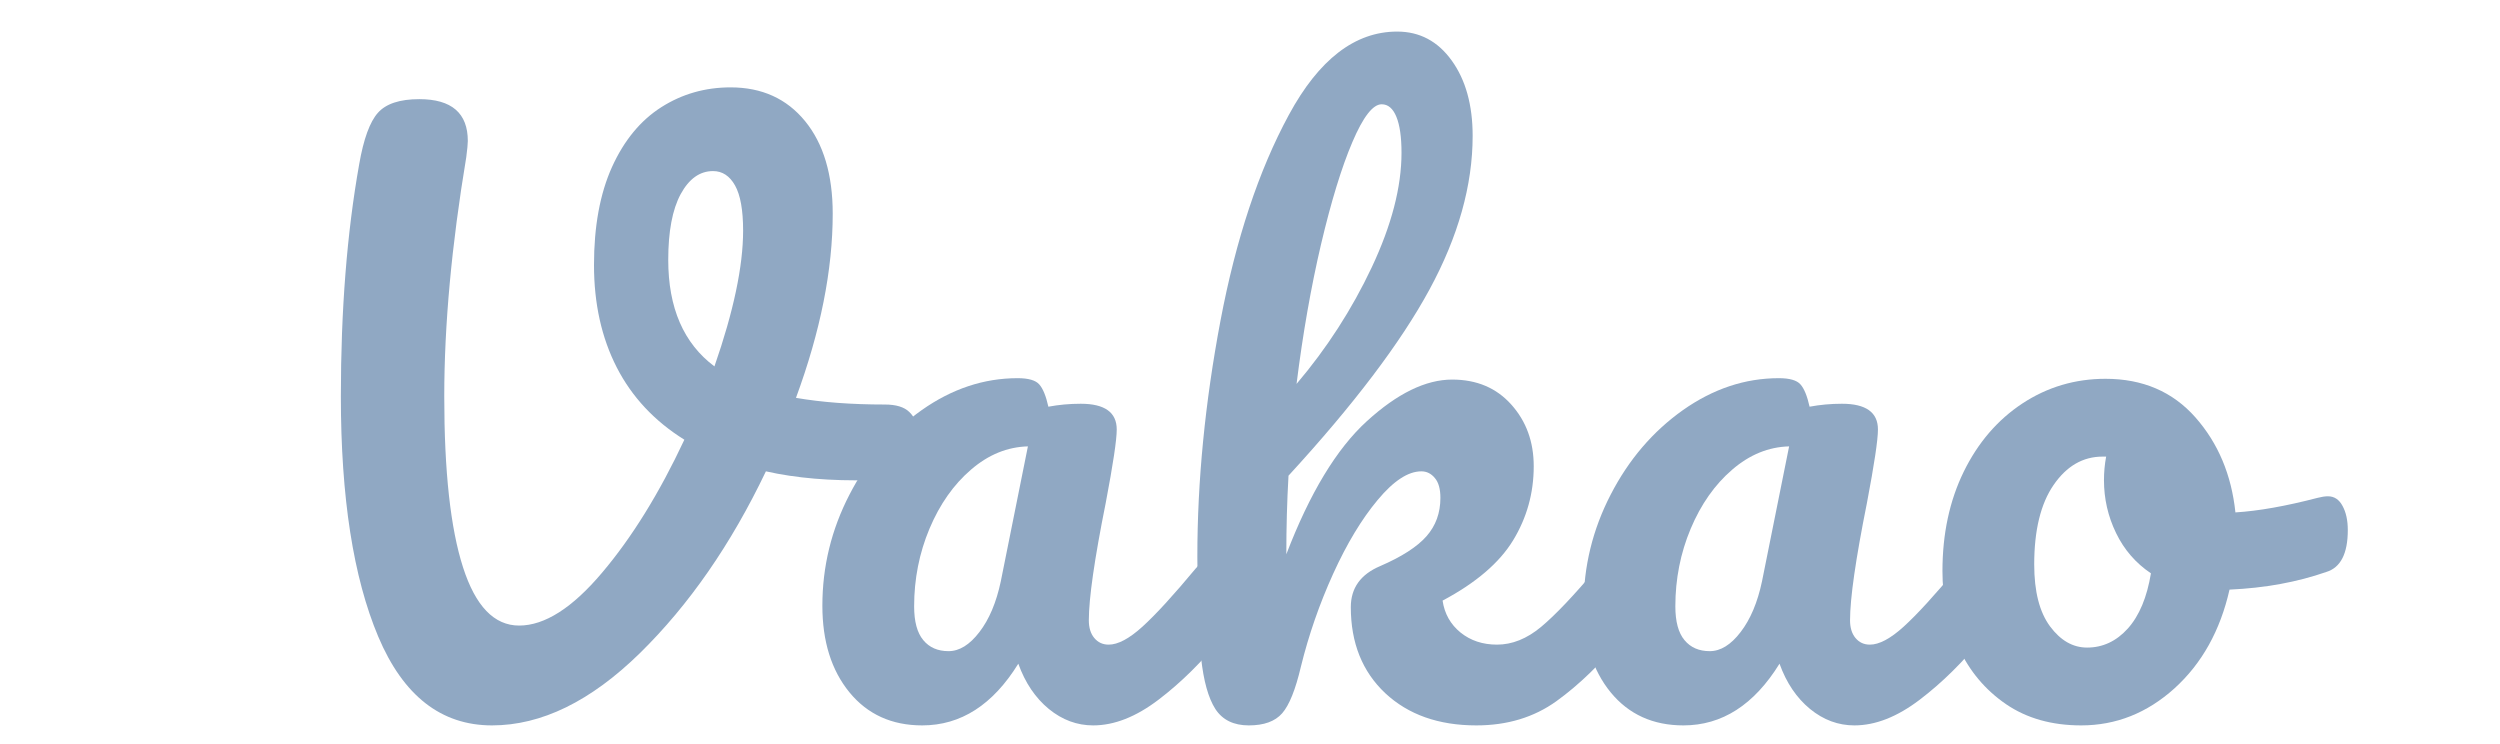
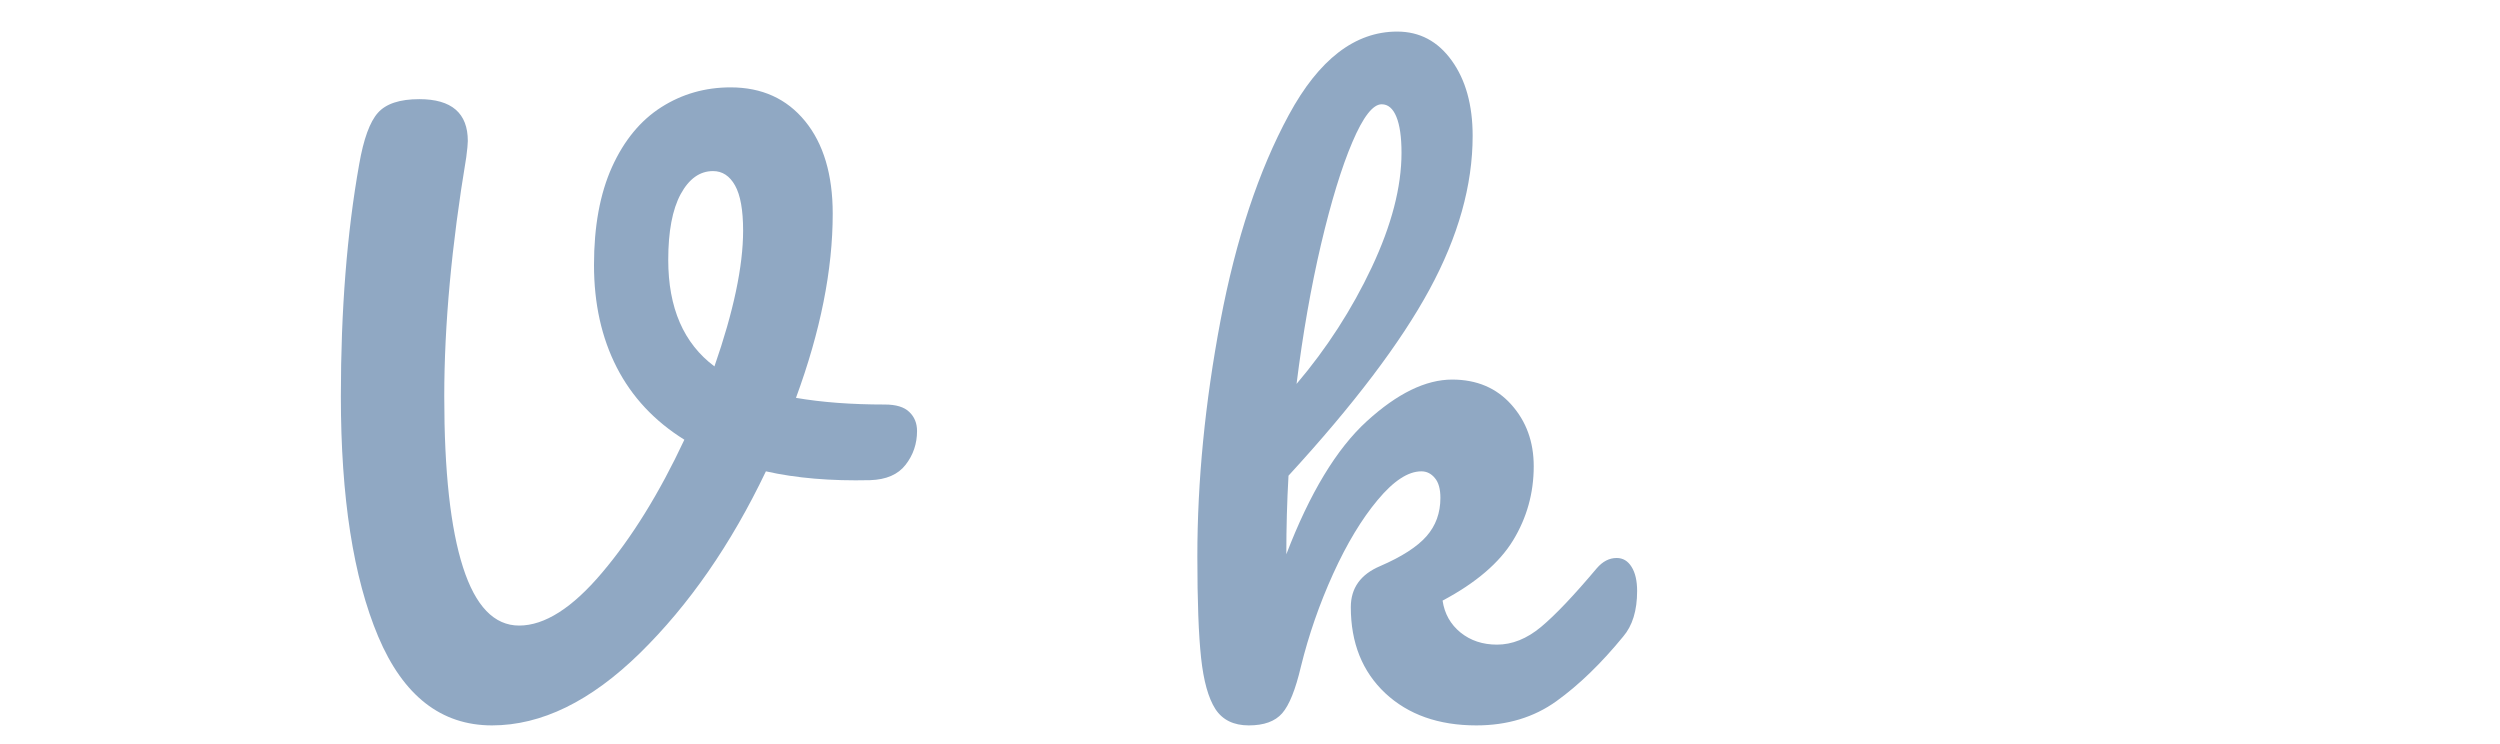
<svg xmlns="http://www.w3.org/2000/svg" version="1.0" preserveAspectRatio="xMidYMid meet" height="100" viewBox="0 0 252 75" zoomAndPan="magnify" width="336">
  <defs>
    <g />
  </defs>
  <g fill-opacity="1" fill="#90a8c3">
    <g transform="translate(25.25, 72.745)">
      <g>
        <path d="M 63.938 -31.969 C 65.07 -31.969 65.895 -31.719 66.406 -31.219 C 66.926 -30.727 67.188 -30.086 67.188 -29.297 C 67.188 -28.016 66.801 -26.879 66.031 -25.891 C 65.27 -24.91 64.078 -24.395 62.453 -24.344 C 58.504 -24.25 55.004 -24.547 51.953 -25.234 C 48.441 -17.879 44.207 -11.77 39.25 -6.906 C 34.289 -2.051 29.32 0.375 24.344 0.375 C 19.219 0.375 15.395 -2.609 12.875 -8.578 C 10.363 -14.547 9.109 -22.613 9.109 -32.781 C 9.109 -41.469 9.723 -49.266 10.953 -56.172 C 11.398 -58.734 12.031 -60.469 12.844 -61.375 C 13.656 -62.289 15.047 -62.75 17.016 -62.75 C 20.273 -62.75 21.906 -61.344 21.906 -58.531 C 21.906 -58.238 21.852 -57.695 21.75 -56.906 C 20.27 -48.02 19.531 -39.977 19.531 -32.781 C 19.531 -25.227 20.16 -19.488 21.422 -15.562 C 22.68 -11.645 24.566 -9.688 27.078 -9.688 C 29.648 -9.688 32.438 -11.461 35.438 -15.016 C 38.445 -18.566 41.211 -23.035 43.734 -28.422 C 40.723 -30.297 38.453 -32.723 36.922 -35.703 C 35.391 -38.691 34.625 -42.133 34.625 -46.031 C 34.625 -49.926 35.227 -53.219 36.438 -55.906 C 37.656 -58.594 39.312 -60.602 41.406 -61.938 C 43.5 -63.27 45.828 -63.938 48.391 -63.938 C 51.547 -63.938 54.051 -62.801 55.906 -60.531 C 57.758 -58.258 58.688 -55.148 58.688 -51.203 C 58.688 -45.535 57.453 -39.348 54.984 -32.641 C 57.598 -32.191 60.582 -31.969 63.938 -31.969 Z M 42.109 -46.547 C 42.109 -41.711 43.66 -38.133 46.766 -35.812 C 48.691 -41.344 49.656 -45.906 49.656 -49.5 C 49.656 -51.57 49.383 -53.086 48.844 -54.047 C 48.301 -55.016 47.562 -55.5 46.625 -55.5 C 45.289 -55.5 44.203 -54.723 43.359 -53.172 C 42.523 -51.617 42.109 -49.41 42.109 -46.547 Z M 42.109 -46.547" />
      </g>
    </g>
  </g>
  <g fill-opacity="1" fill="#90a8c3">
    <g transform="translate(80.301, 72.745)">
      <g>
-         <path d="M 12.656 0.375 C 9.594 0.375 7.148 -0.734 5.328 -2.953 C 3.504 -5.18 2.594 -8.094 2.594 -11.688 C 2.594 -15.633 3.504 -19.367 5.328 -22.891 C 7.148 -26.422 9.578 -29.258 12.609 -31.406 C 15.648 -33.551 18.875 -34.625 22.281 -34.625 C 23.363 -34.625 24.086 -34.414 24.453 -34 C 24.828 -33.582 25.133 -32.832 25.375 -31.75 C 26.414 -31.945 27.504 -32.047 28.641 -32.047 C 31.055 -32.047 32.266 -31.18 32.266 -29.453 C 32.266 -28.41 31.895 -25.941 31.156 -22.047 C 30.02 -16.379 29.453 -12.438 29.453 -10.219 C 29.453 -9.477 29.633 -8.883 30 -8.438 C 30.375 -7.988 30.859 -7.766 31.453 -7.766 C 32.391 -7.766 33.523 -8.367 34.859 -9.578 C 36.191 -10.785 37.988 -12.75 40.25 -15.469 C 40.844 -16.156 41.508 -16.5 42.25 -16.5 C 42.895 -16.5 43.398 -16.203 43.766 -15.609 C 44.141 -15.016 44.328 -14.203 44.328 -13.172 C 44.328 -11.203 43.859 -9.672 42.922 -8.578 C 40.898 -6.066 38.754 -3.945 36.484 -2.219 C 34.211 -0.488 32.016 0.375 29.891 0.375 C 28.266 0.375 26.773 -0.176 25.422 -1.281 C 24.066 -2.395 23.039 -3.914 22.344 -5.844 C 19.781 -1.695 16.551 0.375 12.656 0.375 Z M 15.312 -7.109 C 16.406 -7.109 17.441 -7.75 18.422 -9.031 C 19.41 -10.312 20.129 -12.016 20.578 -14.141 L 23.312 -27.75 C 21.238 -27.695 19.328 -26.914 17.578 -25.406 C 15.828 -23.906 14.43 -21.922 13.391 -19.453 C 12.359 -16.992 11.844 -14.383 11.844 -11.625 C 11.844 -10.094 12.148 -8.957 12.766 -8.219 C 13.379 -7.477 14.227 -7.109 15.312 -7.109 Z M 15.312 -7.109" />
-       </g>
+         </g>
    </g>
  </g>
  <g fill-opacity="1" fill="#90a8c3">
    <g transform="translate(116.631, 72.745)">
      <g>
        <path d="M 46.328 -16.5 C 46.961 -16.5 47.461 -16.203 47.828 -15.609 C 48.203 -15.016 48.391 -14.203 48.391 -13.172 C 48.391 -11.203 47.922 -9.672 46.984 -8.578 C 44.766 -5.867 42.52 -3.695 40.25 -2.062 C 37.988 -0.438 35.301 0.375 32.188 0.375 C 28.383 0.375 25.32 -0.707 23 -2.875 C 20.688 -5.051 19.531 -7.941 19.531 -11.547 C 19.531 -13.473 20.52 -14.852 22.5 -15.688 C 24.664 -16.625 26.219 -17.625 27.156 -18.688 C 28.094 -19.75 28.562 -21.039 28.562 -22.562 C 28.562 -23.457 28.375 -24.125 28 -24.562 C 27.633 -25.008 27.18 -25.234 26.641 -25.234 C 25.305 -25.234 23.836 -24.27 22.234 -22.344 C 20.629 -20.426 19.133 -17.945 17.75 -14.906 C 16.375 -11.875 15.289 -8.754 14.5 -5.547 C 13.957 -3.234 13.328 -1.664 12.609 -0.844 C 11.898 -0.031 10.781 0.375 9.25 0.375 C 7.719 0.375 6.594 -0.176 5.875 -1.281 C 5.164 -2.395 4.688 -4.113 4.438 -6.438 C 4.188 -8.758 4.062 -12.164 4.062 -16.656 C 4.062 -24.25 4.836 -32.164 6.391 -40.406 C 7.953 -48.645 10.25 -55.562 13.281 -61.156 C 16.312 -66.758 19.953 -69.562 24.203 -69.562 C 26.473 -69.562 28.305 -68.586 29.703 -66.641 C 31.109 -64.691 31.812 -62.16 31.812 -59.047 C 31.812 -54.066 30.359 -48.898 27.453 -43.547 C 24.547 -38.191 19.812 -31.941 13.25 -24.797 C 13.102 -22.223 13.031 -19.582 13.031 -16.875 C 15.395 -23.039 18.102 -27.516 21.156 -30.297 C 24.219 -33.086 27.082 -34.484 29.75 -34.484 C 32.219 -34.484 34.203 -33.645 35.703 -31.969 C 37.211 -30.289 37.969 -28.219 37.969 -25.75 C 37.969 -23.039 37.273 -20.551 35.891 -18.281 C 34.504 -16.008 32.133 -13.984 28.781 -12.203 C 28.977 -10.879 29.582 -9.805 30.594 -8.984 C 31.602 -8.172 32.828 -7.766 34.266 -7.766 C 35.797 -7.766 37.273 -8.359 38.703 -9.547 C 40.129 -10.734 42.004 -12.707 44.328 -15.469 C 44.922 -16.156 45.586 -16.5 46.328 -16.5 Z M 22.641 -62.234 C 21.754 -62.234 20.77 -60.961 19.688 -58.422 C 18.602 -55.879 17.551 -52.445 16.531 -48.125 C 15.52 -43.812 14.695 -39.117 14.062 -34.047 C 17.113 -37.641 19.641 -41.555 21.641 -45.797 C 23.641 -50.047 24.641 -53.895 24.641 -57.344 C 24.641 -58.926 24.469 -60.133 24.125 -60.969 C 23.781 -61.812 23.285 -62.234 22.641 -62.234 Z M 22.641 -62.234" />
      </g>
    </g>
  </g>
  <g fill-opacity="1" fill="#90a8c3">
    <g transform="translate(157.031, 72.745)">
      <g>
-         <path d="M 12.656 0.375 C 9.594 0.375 7.148 -0.734 5.328 -2.953 C 3.504 -5.18 2.594 -8.094 2.594 -11.688 C 2.594 -15.633 3.504 -19.367 5.328 -22.891 C 7.148 -26.422 9.578 -29.258 12.609 -31.406 C 15.648 -33.551 18.875 -34.625 22.281 -34.625 C 23.363 -34.625 24.086 -34.414 24.453 -34 C 24.828 -33.582 25.133 -32.832 25.375 -31.75 C 26.414 -31.945 27.504 -32.047 28.641 -32.047 C 31.055 -32.047 32.266 -31.18 32.266 -29.453 C 32.266 -28.41 31.895 -25.941 31.156 -22.047 C 30.02 -16.379 29.453 -12.438 29.453 -10.219 C 29.453 -9.477 29.633 -8.883 30 -8.438 C 30.375 -7.988 30.859 -7.766 31.453 -7.766 C 32.391 -7.766 33.523 -8.367 34.859 -9.578 C 36.191 -10.785 37.988 -12.75 40.25 -15.469 C 40.844 -16.156 41.508 -16.5 42.25 -16.5 C 42.895 -16.5 43.398 -16.203 43.766 -15.609 C 44.141 -15.016 44.328 -14.203 44.328 -13.172 C 44.328 -11.203 43.859 -9.672 42.922 -8.578 C 40.898 -6.066 38.754 -3.945 36.484 -2.219 C 34.211 -0.488 32.016 0.375 29.891 0.375 C 28.266 0.375 26.773 -0.176 25.422 -1.281 C 24.066 -2.395 23.039 -3.914 22.344 -5.844 C 19.781 -1.695 16.551 0.375 12.656 0.375 Z M 15.312 -7.109 C 16.406 -7.109 17.441 -7.75 18.422 -9.031 C 19.41 -10.312 20.129 -12.016 20.578 -14.141 L 23.312 -27.75 C 21.238 -27.695 19.328 -26.914 17.578 -25.406 C 15.828 -23.906 14.43 -21.922 13.391 -19.453 C 12.359 -16.992 11.844 -14.383 11.844 -11.625 C 11.844 -10.094 12.148 -8.957 12.766 -8.219 C 13.379 -7.477 14.227 -7.109 15.312 -7.109 Z M 15.312 -7.109" />
-       </g>
+         </g>
    </g>
  </g>
  <g fill-opacity="1" fill="#90a8c3">
    <g transform="translate(193.361, 72.745)">
      <g>
-         <path d="M 41.297 -22.719 C 41.93 -22.719 42.422 -22.395 42.766 -21.75 C 43.117 -21.113 43.297 -20.301 43.297 -19.312 C 43.297 -16.945 42.578 -15.539 41.141 -15.094 C 38.18 -14.062 34.926 -13.469 31.375 -13.312 C 30.438 -9.176 28.586 -5.859 25.828 -3.359 C 23.066 -0.867 19.93 0.375 16.422 0.375 C 13.461 0.375 10.938 -0.336 8.844 -1.766 C 6.75 -3.203 5.156 -5.102 4.062 -7.469 C 2.977 -9.844 2.438 -12.41 2.438 -15.172 C 2.438 -18.922 3.148 -22.258 4.578 -25.188 C 6.016 -28.125 7.988 -30.422 10.5 -32.078 C 13.02 -33.734 15.812 -34.562 18.875 -34.562 C 22.625 -34.562 25.645 -33.266 27.938 -30.672 C 30.227 -28.078 31.57 -24.883 31.969 -21.094 C 34.289 -21.238 37.051 -21.727 40.25 -22.562 C 40.645 -22.664 40.992 -22.719 41.297 -22.719 Z M 17.016 -7.469 C 18.598 -7.469 19.969 -8.109 21.125 -9.391 C 22.281 -10.68 23.055 -12.535 23.453 -14.953 C 21.922 -15.984 20.75 -17.336 19.938 -19.016 C 19.125 -20.691 18.719 -22.469 18.719 -24.344 C 18.719 -25.133 18.789 -25.926 18.938 -26.719 L 18.578 -26.719 C 16.598 -26.719 14.953 -25.766 13.641 -23.859 C 12.336 -21.961 11.688 -19.289 11.688 -15.844 C 11.688 -13.125 12.219 -11.047 13.281 -9.609 C 14.344 -8.18 15.586 -7.469 17.016 -7.469 Z M 17.016 -7.469" />
-       </g>
+         </g>
    </g>
  </g>
</svg>